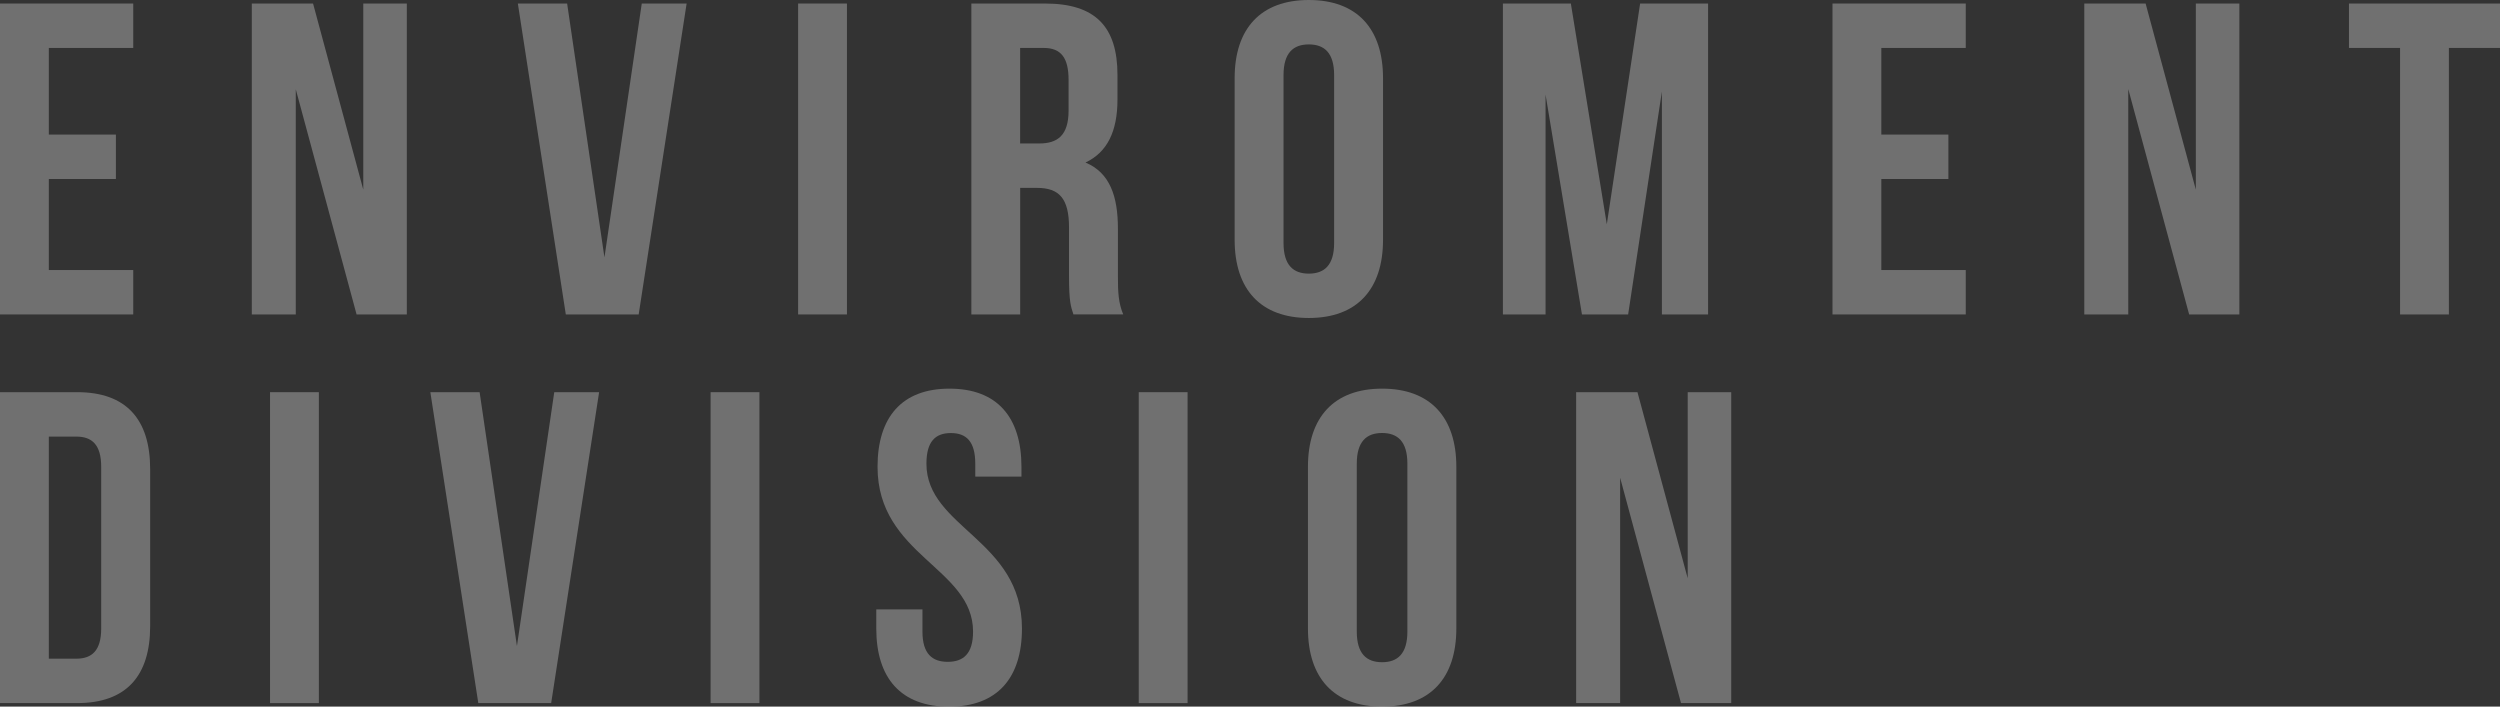
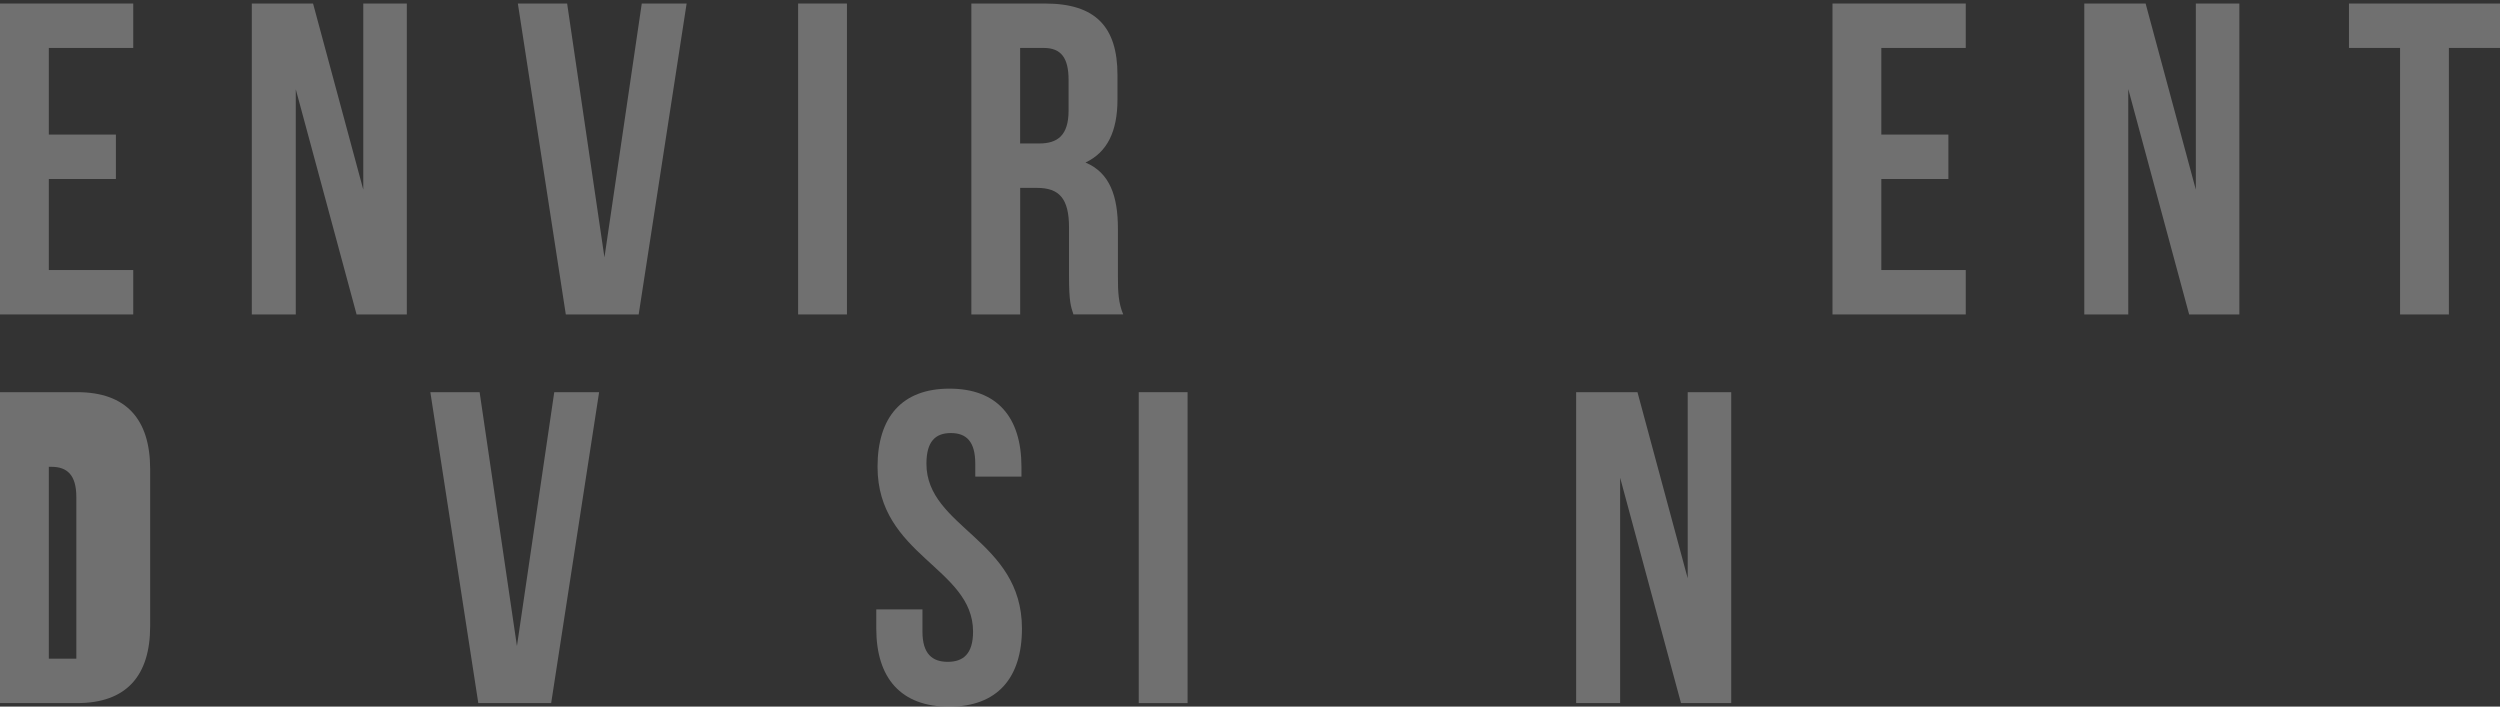
<svg xmlns="http://www.w3.org/2000/svg" id="_レイヤー_2" viewBox="0 0 396.25 112">
  <rect x="0" y="0" width="396.25" height="112" fill="#333333" stroke="none" />
  <defs>
    <style>.cls-1{opacity:.3;}.cls-2{fill:#fff;stroke-width:0px;}</style>
  </defs>
  <g id="_レイヤー_1-2">
    <g class="cls-1">
      <path class="cls-2" d="M7.74,21.33h10.63v7.04H7.74v14.43h13.38v7.04H0V.56h21.12v7.04H7.74v13.73Z" />
      <path class="cls-2" d="M46.88,14.15v35.69h-6.97V.56h9.71l7.96,29.5V.56h6.9v49.28h-7.96l-9.64-35.69Z" />
      <path class="cls-2" d="M95.81,40.76L101.72.56h7.11l-7.6,49.28h-11.55L82.08.56h7.81l5.91,40.2Z" />
      <path class="cls-2" d="M126.5.56h7.74v49.28h-7.74V.56Z" />
      <path class="cls-2" d="M170.14,49.84c-.42-1.27-.7-2.04-.7-6.05v-7.74c0-4.58-1.55-6.27-5.07-6.27h-2.67v20.06h-7.74V.56h11.69c8.03,0,11.47,3.73,11.47,11.33v3.87c0,5.07-1.62,8.38-5.07,10,3.87,1.62,5.14,5.35,5.14,10.49v7.6c0,2.39.07,4.15.84,5.98h-7.88ZM161.69,7.6v15.14h3.03c2.89,0,4.65-1.27,4.65-5.21v-4.86c0-3.52-1.2-5.07-3.94-5.07h-3.73Z" />
-       <path class="cls-2" d="M195.69,12.39c0-7.88,4.15-12.39,11.76-12.39s11.76,4.51,11.76,12.39v25.62c0,7.88-4.15,12.39-11.76,12.39s-11.76-4.51-11.76-12.39V12.39ZM203.44,38.51c0,3.52,1.55,4.86,4.01,4.86s4.01-1.34,4.01-4.86V11.9c0-3.52-1.55-4.86-4.01-4.86s-4.01,1.34-4.01,4.86v26.61Z" />
-       <path class="cls-2" d="M254.68,35.55l5.28-34.99h10.77v49.28h-7.32V14.5l-5.35,35.34h-7.32l-5.77-34.85v34.85h-6.76V.56h10.77l5.7,34.99Z" />
      <path class="cls-2" d="M298.19,21.33h10.63v7.04h-10.63v14.43h13.38v7.04h-21.12V.56h21.12v7.04h-13.38v13.73Z" />
      <path class="cls-2" d="M337.33,14.15v35.69h-6.97V.56h9.72l7.96,29.5V.56h6.9v49.28h-7.96l-9.64-35.69Z" />
      <path class="cls-2" d="M372.31.56h23.94v7.04h-8.1v42.24h-7.74V7.6h-8.1V.56Z" />
-       <path class="cls-2" d="M0,62.16h12.25c7.74,0,11.55,4.29,11.55,12.18v24.92c0,7.88-3.8,12.18-11.55,12.18H0v-49.28ZM7.74,69.2v35.2h4.36c2.46,0,3.94-1.27,3.94-4.79v-25.62c0-3.52-1.48-4.79-3.94-4.79h-4.36Z" />
-       <path class="cls-2" d="M42.8,62.16h7.74v49.28h-7.74v-49.28Z" />
+       <path class="cls-2" d="M0,62.16h12.25c7.74,0,11.55,4.29,11.55,12.18v24.92c0,7.88-3.8,12.18-11.55,12.18H0v-49.28ZM7.74,69.2v35.2h4.36v-25.62c0-3.52-1.48-4.79-3.94-4.79h-4.36Z" />
      <path class="cls-2" d="M81.94,102.36l5.91-40.2h7.11l-7.6,49.28h-11.55l-7.6-49.28h7.81l5.91,40.2Z" />
-       <path class="cls-2" d="M112.63,62.16h7.74v49.28h-7.74v-49.28Z" />
      <path class="cls-2" d="M150.5,61.6c7.53,0,11.4,4.51,11.4,12.39v1.55h-7.32v-2.04c0-3.52-1.41-4.86-3.87-4.86s-3.87,1.34-3.87,4.86c0,10.14,15.14,12.04,15.14,26.12,0,7.88-3.94,12.39-11.55,12.39s-11.54-4.51-11.54-12.39v-3.03h7.32v3.52c0,3.52,1.55,4.79,4.01,4.79s4.01-1.27,4.01-4.79c0-10.14-15.14-12.04-15.14-26.12,0-7.88,3.87-12.39,11.4-12.39Z" />
      <path class="cls-2" d="M180.49,62.16h7.74v49.28h-7.74v-49.28Z" />
-       <path class="cls-2" d="M207.31,73.99c0-7.88,4.15-12.39,11.76-12.39s11.76,4.51,11.76,12.39v25.62c0,7.88-4.15,12.39-11.76,12.39s-11.76-4.51-11.76-12.39v-25.62ZM215.05,100.1c0,3.52,1.55,4.86,4.01,4.86s4.01-1.34,4.01-4.86v-26.61c0-3.52-1.55-4.86-4.01-4.86s-4.01,1.34-4.01,4.86v26.61Z" />
      <path class="cls-2" d="M256.79,75.75v35.69h-6.97v-49.28h9.72l7.96,29.5v-29.5h6.9v49.28h-7.96l-9.64-35.69Z" />
    </g>
  </g>
</svg>